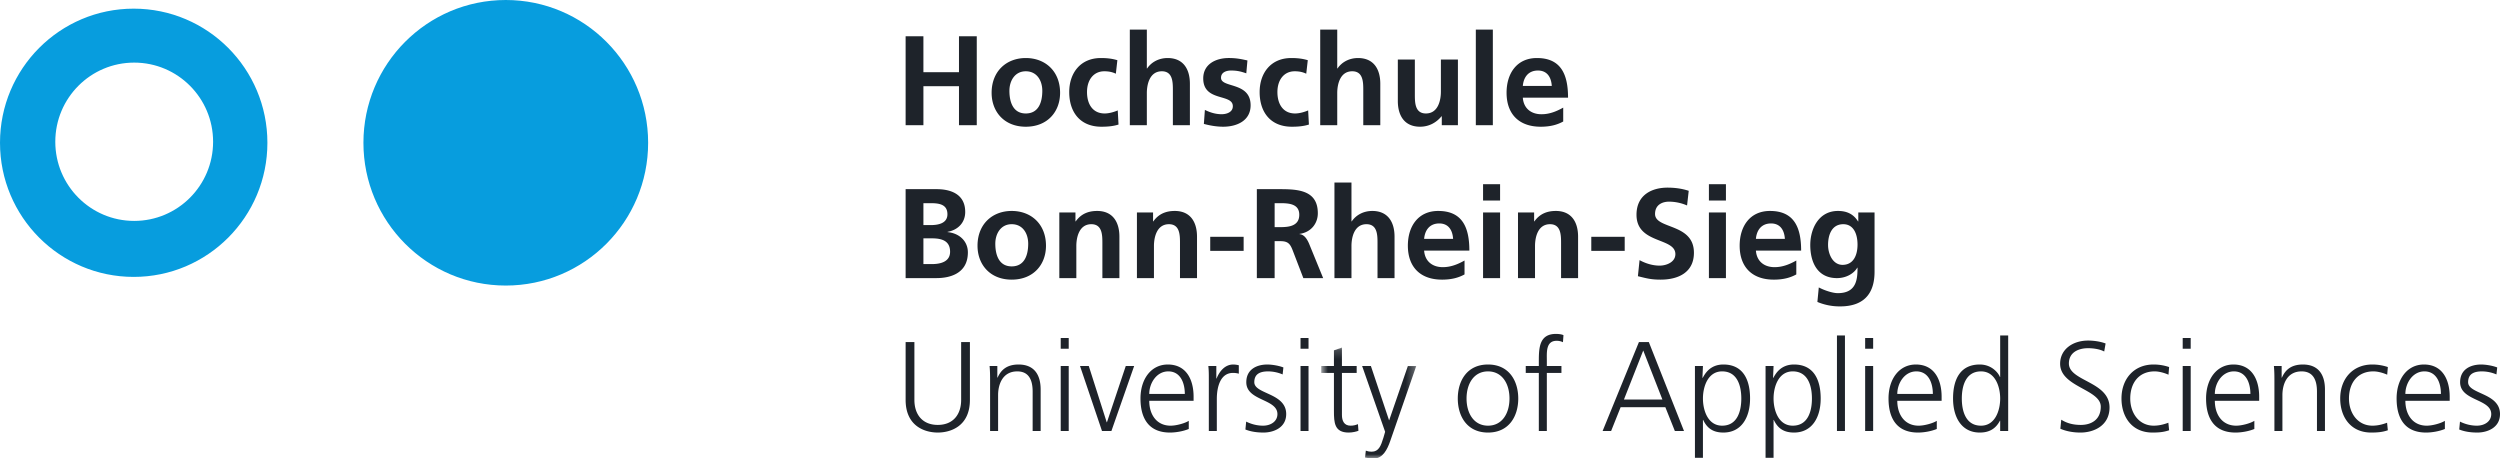
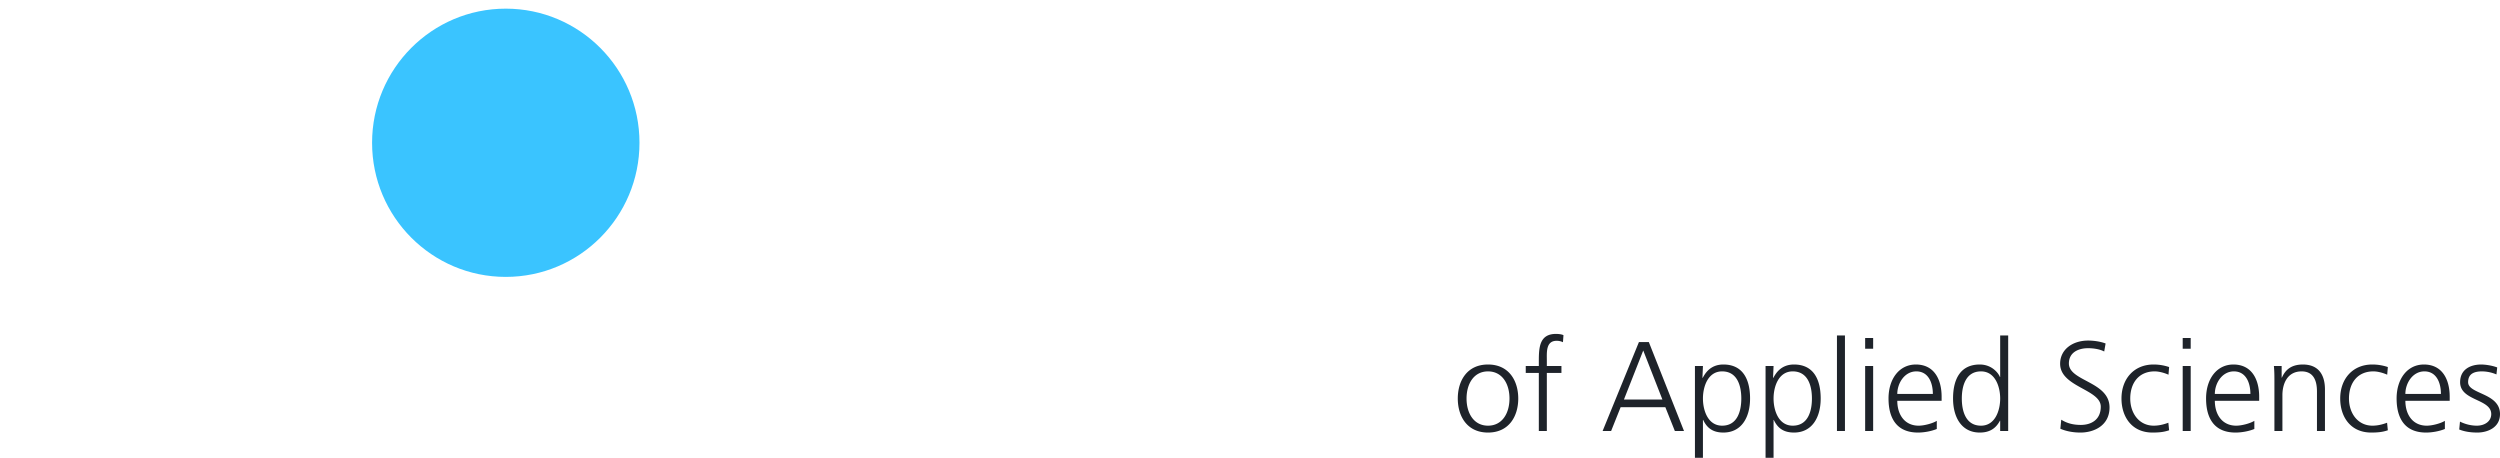
<svg xmlns="http://www.w3.org/2000/svg" width="289" height="53" fill="none">
  <path fill-rule="evenodd" clip-rule="evenodd" d="M73.924 16.505c0 8.563-6.92 15.505-15.456 15.505-8.535 0-15.455-6.942-15.455-15.505S49.933 1 58.468 1c8.536 0 15.456 6.942 15.456 15.505z" fill="#3AC4FF" />
-   <path fill-rule="evenodd" clip-rule="evenodd" d="M73.924 16.505c0 8.563-6.92 15.505-15.456 15.505-8.535 0-15.455-6.942-15.455-15.505S49.933 1 58.468 1c8.536 0 15.456 6.942 15.456 15.505z" fill="#079DDE" stroke="#079DDE" stroke-width="2" />
-   <path fill-rule="evenodd" clip-rule="evenodd" d="M104.69 4.19h2.056v4.154h4.112V4.19h2.056v10.283h-2.056V9.965h-4.112v4.508h-2.056V4.19zM118.581 13.117c1.513 0 1.909-1.355 1.909-2.622 0-1.164-.616-2.254-1.909-2.254-1.277 0-1.894 1.12-1.894 2.254 0 1.252.396 2.622 1.894 2.622zm0-6.408c2.247 0 3.965 1.517 3.965 4.022 0 2.18-1.454 3.918-3.965 3.918-2.496 0-3.95-1.738-3.95-3.918 0-2.505 1.718-4.022 3.95-4.022zM128.992 8.52c-.352-.161-.734-.28-1.336-.28-1.219 0-1.997.973-1.997 2.402 0 1.4.661 2.475 2.041 2.475.558 0 1.175-.206 1.512-.353l.089 1.635c-.573.177-1.161.25-1.968.25-2.482 0-3.73-1.694-3.73-4.007 0-2.195 1.292-3.933 3.656-3.933.793 0 1.366.088 1.909.25l-.176 1.562zM130.607 3.424h1.968v4.493h.029c.499-.737 1.351-1.208 2.379-1.208 1.792 0 2.57 1.267 2.57 2.976v4.788h-1.968V10.42c0-.928-.015-2.18-1.277-2.18-1.425 0-1.733 1.547-1.733 2.52v3.712h-1.968V3.423zM144.072 8.477c-.602-.207-1.043-.324-1.762-.324-.529 0-1.16.191-1.16.84 0 1.207 3.421.441 3.421 3.181 0 1.768-1.571 2.475-3.171 2.475-.75 0-1.513-.132-2.233-.324l.118-1.62c.617.309 1.263.5 1.938.5.5 0 1.292-.191 1.292-.928 0-1.487-3.421-.471-3.421-3.211 0-1.635 1.424-2.357 2.966-2.357.925 0 1.528.147 2.144.28l-.132 1.488zM151.002 8.52c-.352-.161-.734-.28-1.336-.28-1.219 0-1.997.973-1.997 2.402 0 1.4.661 2.475 2.041 2.475.558 0 1.175-.206 1.512-.353l.088 1.635c-.572.177-1.16.25-1.967.25-2.482 0-3.729-1.694-3.729-4.007 0-2.195 1.291-3.933 3.655-3.933.793 0 1.366.088 1.911.25l-.178 1.562zM152.617 3.424h1.968v4.493h.029c.5-.737 1.351-1.208 2.379-1.208 1.792 0 2.57 1.267 2.57 2.976v4.788h-1.968V10.42c0-.928-.014-2.18-1.277-2.18-1.425 0-1.733 1.547-1.733 2.52v3.712h-1.968V3.423zM168.535 14.473h-1.865V13.44h-.029c-.602.737-1.454 1.208-2.482 1.208-1.791 0-2.57-1.267-2.57-2.975V6.886h1.968v4.05c0 .929.015 2.181 1.278 2.181 1.424 0 1.732-1.547 1.732-2.519V6.886h1.968v7.587zM170.605 14.473h1.968V3.422h-1.968v11.05zM179.386 9.935c-.059-.958-.499-1.782-1.6-1.782-1.102 0-1.66.766-1.748 1.782h3.348zm1.322 4.11c-.72.398-1.542.604-2.599.604-2.497 0-3.95-1.443-3.95-3.933 0-2.195 1.16-4.007 3.509-4.007 2.805 0 3.598 1.93 3.598 4.581h-5.228c.088 1.223.94 1.916 2.159 1.916.954 0 1.777-.354 2.511-.766v1.605zM106.746 30.529h.969c.955 0 2.115-.236 2.115-1.429 0-1.34-1.087-1.547-2.115-1.547h-.969v2.976zm0-4.508h.837c.867 0 1.939-.191 1.939-1.252 0-1.193-1.043-1.282-1.983-1.282h-.793v2.534zm-2.056-4.154h3.583c1.322 0 3.305.383 3.305 2.637 0 1.223-.823 2.077-2.042 2.298v.03c1.395.132 2.35 1.075 2.35 2.342 0 2.592-2.32 2.975-3.613 2.975h-3.583V21.867zM116.951 30.794c1.513 0 1.909-1.355 1.909-2.622 0-1.164-.616-2.254-1.909-2.254-1.277 0-1.894 1.12-1.894 2.254 0 1.252.397 2.622 1.894 2.622zm0-6.408c2.247 0 3.965 1.517 3.965 4.022 0 2.18-1.453 3.918-3.965 3.918-2.496 0-3.95-1.738-3.95-3.918 0-2.505 1.718-4.022 3.95-4.022zM122.458 24.563h1.865v1.03h.029c.617-.868 1.454-1.207 2.482-1.207 1.791 0 2.57 1.267 2.57 2.976v4.788h-1.968v-4.052c0-.928-.015-2.18-1.278-2.18-1.424 0-1.733 1.547-1.733 2.52v3.712h-1.967v-7.587zM131.429 24.563h1.865v1.03h.03c.617-.868 1.454-1.207 2.481-1.207 1.792 0 2.57 1.267 2.57 2.976v4.788h-1.968v-4.052c0-.928-.014-2.18-1.277-2.18-1.424 0-1.733 1.547-1.733 2.52v3.712h-1.968v-7.587zM139.902 28.997h3.862v-1.62h-3.862v1.62zM147.348 26.257h.675c1.013 0 2.173-.148 2.173-1.43 0-1.237-1.145-1.34-2.173-1.34h-.675v2.77zm-2.057-4.39h2.218c2.203 0 4.831-.074 4.831 2.784 0 1.208-.808 2.21-2.114 2.387v.03c.558.043.881.603 1.086 1.06l1.645 4.022h-2.291l-1.233-3.212c-.294-.766-.558-1.06-1.425-1.06h-.66v4.272h-2.057V21.867zM154.262 21.1h1.968v4.494h.029c.501-.737 1.352-1.208 2.38-1.208 1.792 0 2.57 1.267 2.57 2.976v4.788h-1.968v-4.052c0-.928-.014-2.18-1.277-2.18-1.425 0-1.734 1.547-1.734 2.52v3.712h-1.968V21.1zM167.978 27.612c-.059-.957-.499-1.782-1.6-1.782-1.102 0-1.661.766-1.749 1.782h3.349zm1.322 4.11c-.72.398-1.542.604-2.599.604-2.498 0-3.952-1.443-3.952-3.933 0-2.195 1.16-4.007 3.511-4.007 2.805 0 3.598 1.93 3.598 4.582h-5.229c.088 1.222.941 1.915 2.158 1.915.956 0 1.779-.354 2.513-.767v1.606zM171.442 32.15h1.968v-7.587h-1.968v7.587zm0-8.972h1.968v-1.886h-1.968v1.886zM175.48 24.563h1.865v1.03h.03c.616-.868 1.453-1.207 2.481-1.207 1.793 0 2.571 1.267 2.571 2.976v4.788h-1.967v-4.052c0-.928-.016-2.18-1.279-2.18-1.425 0-1.733 1.547-1.733 2.52v3.712h-1.968v-7.587zM183.953 28.997h3.862v-1.62h-3.862v1.62zM195.025 23.752a5.294 5.294 0 0 0-2.085-.441c-.705 0-1.616.309-1.616 1.428 0 1.783 4.494 1.032 4.494 4.479 0 2.254-1.777 3.108-3.848 3.108-1.116 0-1.615-.147-2.628-.398l.191-1.856c.705.383 1.512.634 2.32.634.778 0 1.821-.398 1.821-1.326 0-1.96-4.494-1.15-4.494-4.552 0-2.298 1.777-3.138 3.583-3.138.881 0 1.704.118 2.453.368l-.191 1.694zM197.55 32.15h1.968v-7.587h-1.968v7.587zm0-8.972h1.968v-1.886h-1.968v1.886zM206.331 27.612c-.059-.957-.499-1.782-1.6-1.782-1.102 0-1.66.766-1.748 1.782h3.348zm1.322 4.11c-.72.398-1.542.604-2.599.604-2.497 0-3.95-1.443-3.95-3.933 0-2.195 1.16-4.007 3.509-4.007 2.805 0 3.598 1.93 3.598 4.582h-5.228c.088 1.222.94 1.915 2.159 1.915.954 0 1.777-.354 2.511-.767v1.606zM214.73 28.275c0-1.296-.499-2.357-1.644-2.357-1.336 0-1.762 1.238-1.762 2.401 0 1.032.543 2.299 1.674 2.299 1.233 0 1.732-1.076 1.732-2.343zm1.968-3.712v6.85c0 2.062-.822 4.007-3.994 4.007a6.63 6.63 0 0 1-2.614-.516l.162-1.679c.602.324 1.586.663 2.202.663 2.174 0 2.276-1.635 2.276-2.946h-.029c-.367.648-1.248 1.208-2.349 1.208-2.232 0-3.084-1.798-3.084-3.83 0-1.828.94-3.934 3.201-3.934.999 0 1.777.339 2.32 1.208h.03v-1.031h1.879zM112.121 46.232c0 3.035-2.217 3.771-3.715 3.771-1.498 0-3.716-.736-3.716-3.77v-6.69h1.014v6.69c0 1.678.925 2.887 2.702 2.887s2.702-1.209 2.702-2.888v-6.688h1.013v6.688zM114.455 44.081c0-.574 0-1.164-.059-1.768h.896v1.341h.029c.309-.678.867-1.517 2.423-1.517 1.851 0 2.556 1.237 2.556 2.887v4.803h-.926V45.26c0-1.414-.499-2.328-1.777-2.328-1.688 0-2.217 1.488-2.217 2.74v4.155h-.925V44.08zM122.619 49.827h.925v-7.514h-.925v7.514zm0-9.517h.925v-1.238h-.925v1.238zM128.478 49.827h-1.086l-2.541-7.514h1.013l2.071 6.497h.029l2.174-6.497h.969l-2.629 7.514zM136.965 45.54c0-1.311-.528-2.608-1.909-2.608-1.365 0-2.202 1.37-2.202 2.608h4.111zm.456 4.05c-.646.266-1.484.413-2.174.413-2.481 0-3.407-1.679-3.407-3.933 0-2.298 1.263-3.933 3.158-3.933 2.114 0 2.981 1.709 2.981 3.727v.471h-5.125c0 1.591.851 2.873 2.467 2.873.675 0 1.659-.28 2.1-.56v.943zM139.74 43.993c0-.825 0-1.135-.058-1.68h.925v1.444h.029c.338-.84.969-1.62 1.924-1.62.22 0 .485.044.646.088v.972a2.433 2.433 0 0 0-.676-.088c-1.468 0-1.865 1.65-1.865 3.005v3.713h-.925v-5.834zM144.057 48.737c.558.28 1.234.471 1.953.471.882 0 1.66-.486 1.66-1.34 0-1.783-3.598-1.503-3.598-3.684 0-1.487 1.204-2.047 2.438-2.047.397 0 1.19.088 1.85.338l-.088.81a4.355 4.355 0 0 0-1.66-.353c-.954 0-1.615.295-1.615 1.252 0 1.4 3.687 1.223 3.687 3.683 0 1.591-1.484 2.136-2.615 2.136-.719 0-1.439-.088-2.1-.353l.088-.913zM150.341 49.827h.925v-7.514h-.925v7.514zm0-9.517h.925v-1.238h-.925v1.238z" fill="#1E232A" />
  <mask id="a" style="mask-type:alpha" maskUnits="userSpaceOnUse" x="152" y="40" width="12" height="13" fill="none">
-     <path d="M152.735 40.177h10.983V53h-10.983V40.177z" fill="#FFF" />
-   </mask>
+     </mask>
  <g mask="url(#a)" fill-rule="evenodd" clip-rule="evenodd" fill="#1E232A">
    <path d="M156.832 43.109h-1.704v4.861c0 .678.25 1.238.999 1.238.352 0 .587-.074.852-.177l.058.766c-.22.089-.675.207-1.13.207-1.645 0-1.704-1.135-1.704-2.505v-4.39h-1.468v-.796h1.468v-1.812l.925-.324v2.136h1.704v.796zM160.723 50.946c-.352 1.032-.881 2.063-1.924 2.063-.337 0-.69-.044-.998-.118l.088-.796c.176.06.352.118.69.118.793 0 1.057-.663 1.351-1.635l.191-.663-2.658-7.602h1.013l2.1 6.276-.015-.015h.03l2.158-6.26h.969l-2.995 8.632z" />
  </g>
  <path fill-rule="evenodd" clip-rule="evenodd" d="M172.015 49.208c1.615 0 2.481-1.4 2.481-3.138s-.866-3.138-2.481-3.138c-1.615 0-2.482 1.4-2.482 3.138s.867 3.138 2.482 3.138zm0-7.071c2.423 0 3.495 1.885 3.495 3.933s-1.072 3.933-3.495 3.933-3.495-1.885-3.495-3.933 1.072-3.933 3.495-3.933zM177.888 43.109h-1.512v-.796h1.512v-.544c0-1.577.059-3.168 1.983-3.168.293 0 .69.044.866.148l-.059.81a1.636 1.636 0 0 0-.734-.162c-1.263 0-1.13 1.37-1.13 2.268v.648h1.688v.796h-1.688v6.718h-.926v-6.718zM189.959 40.516l-2.232 5.672h4.449l-2.217-5.672zm-.5-.972h1.146l4.067 10.283h-1.057l-1.101-2.755h-5.169l-1.101 2.755h-.984l4.199-10.283zM199.077 42.932c-1.644 0-2.217 1.768-2.217 3.138 0 1.37.573 3.138 2.217 3.138 1.762 0 2.218-1.68 2.218-3.138s-.456-3.138-2.218-3.138zm-3.142-.619h.925l-.059 1.37h.03c.235-.412.807-1.546 2.393-1.546 2.203 0 3.084 1.65 3.084 3.933 0 2.225-1.028 3.933-3.084 3.933-1.174 0-1.879-.486-2.334-1.458h-.03v4.375h-.925V42.313zM207.241 42.932c-1.644 0-2.217 1.768-2.217 3.138 0 1.37.573 3.138 2.217 3.138 1.763 0 2.218-1.68 2.218-3.138s-.455-3.138-2.218-3.138zm-3.142-.619h.925l-.059 1.37h.03c.235-.412.807-1.546 2.393-1.546 2.203 0 3.084 1.65 3.084 3.933 0 2.225-1.028 3.933-3.084 3.933-1.174 0-1.879-.486-2.334-1.458h-.03v4.375h-.925V42.313zM212.352 49.827h.925v-11.05h-.925v11.05zM215.611 49.827h.925v-7.514h-.925v7.514zm0-9.517h.925v-1.238h-.925v1.238zM223.438 45.54c0-1.311-.528-2.608-1.909-2.608-1.365 0-2.202 1.37-2.202 2.608h4.111zm.455 4.05c-.646.266-1.483.413-2.173.413-2.481 0-3.407-1.679-3.407-3.933 0-2.298 1.263-3.933 3.158-3.933 2.114 0 2.98 1.709 2.98 3.727v.471h-5.124c0 1.591.851 2.873 2.467 2.873.675 0 1.659-.28 2.099-.56v.943zM229.003 49.208c1.645 0 2.217-1.768 2.217-3.138 0-1.37-.572-3.138-2.217-3.138-1.762 0-2.217 1.68-2.217 3.138s.455 3.138 2.217 3.138zm3.143.619h-.926v-1.194h-.029c-.499.958-1.263 1.37-2.335 1.37-2.055 0-3.083-1.708-3.083-3.933 0-2.284.881-3.933 3.083-3.933 1.469 0 2.203 1.075 2.335 1.443h.029v-4.802h.926v11.049zM238.282 48.516c.604.383 1.308.604 2.263.604 1.263 0 2.305-.648 2.305-2.107 0-2.018-4.699-2.269-4.699-4.965 0-1.65 1.439-2.68 3.246-2.68.499 0 1.306.073 2.011.338l-.161.928c-.456-.25-1.175-.383-1.865-.383-1.057 0-2.217.442-2.217 1.768 0 2.062 4.698 2.077 4.698 5.082 0 2.078-1.776 2.903-3.362 2.903-.999 0-1.778-.207-2.322-.442l.103-1.046zM250.677 43.315c-.5-.22-1.102-.383-1.601-.383-1.806 0-2.819 1.311-2.819 3.138 0 1.71 1.028 3.138 2.716 3.138.588 0 1.131-.133 1.689-.339l.088.87c-.631.22-1.219.264-1.923.264-2.409 0-3.583-1.841-3.583-3.933 0-2.313 1.483-3.933 3.7-3.933a5.58 5.58 0 0 1 1.806.294l-.073.884zM252.32 49.827h.925v-7.514h-.925v7.514zm0-9.517h.925v-1.238h-.925v1.238zM260.146 45.54c0-1.311-.528-2.608-1.908-2.608-1.366 0-2.203 1.37-2.203 2.608h4.111zm.456 4.05c-.646.266-1.483.413-2.174.413-2.481 0-3.406-1.679-3.406-3.933 0-2.298 1.263-3.933 3.157-3.933 2.114 0 2.981 1.709 2.981 3.727v.471h-5.125c0 1.591.852 2.873 2.467 2.873.675 0 1.659-.28 2.1-.56v.943zM262.922 44.081c0-.574 0-1.164-.059-1.768h.896v1.341h.029c.308-.678.866-1.517 2.423-1.517 1.85 0 2.555 1.237 2.555 2.887v4.803h-.925V45.26c0-1.414-.5-2.328-1.777-2.328-1.689 0-2.217 1.488-2.217 2.74v4.155h-.925V44.08zM275.961 43.315c-.499-.22-1.101-.383-1.601-.383-1.806 0-2.819 1.311-2.819 3.138 0 1.71 1.028 3.138 2.717 3.138.587 0 1.13-.133 1.688-.339l.088.87c-.631.22-1.218.264-1.923.264-2.408 0-3.583-1.841-3.583-3.933 0-2.313 1.483-3.933 3.7-3.933a5.58 5.58 0 0 1 1.806.294l-.073.884zM282.172 45.54c0-1.311-.529-2.608-1.909-2.608-1.365 0-2.202 1.37-2.202 2.608h4.111zm.455 4.05c-.646.266-1.483.413-2.173.413-2.482 0-3.407-1.679-3.407-3.933 0-2.298 1.263-3.933 3.157-3.933 2.115 0 2.981 1.709 2.981 3.727v.471h-5.124c0 1.591.851 2.873 2.466 2.873.676 0 1.66-.28 2.1-.56v.943zM284.374 48.737c.558.28 1.234.471 1.953.471.881 0 1.66-.486 1.66-1.34 0-1.783-3.598-1.503-3.598-3.684 0-1.487 1.204-2.047 2.438-2.047.396 0 1.189.088 1.85.338l-.088.81a4.363 4.363 0 0 0-1.66-.353c-.954 0-1.615.295-1.615 1.252 0 1.4 3.686 1.223 3.686 3.683 0 1.591-1.483 2.136-2.614 2.136-.719 0-1.439-.088-2.1-.353l.088-.913z" fill="#1E232A" />
-   <path d="M5.892 16.387c0 5.328 4.306 9.65 9.62 9.65 5.316 0 9.622-4.322 9.622-9.65s-4.306-9.65-9.621-9.65-9.621 4.322-9.621 9.65zM.5 16.505C.5 8.216 7.197 1.5 15.455 1.5c8.259 0 14.956 6.716 14.956 15.005 0 8.288-6.697 15.005-14.956 15.005C7.197 31.51.5 24.793.5 16.505z" fill="#079DDE" stroke="#079DDE" />
</svg>